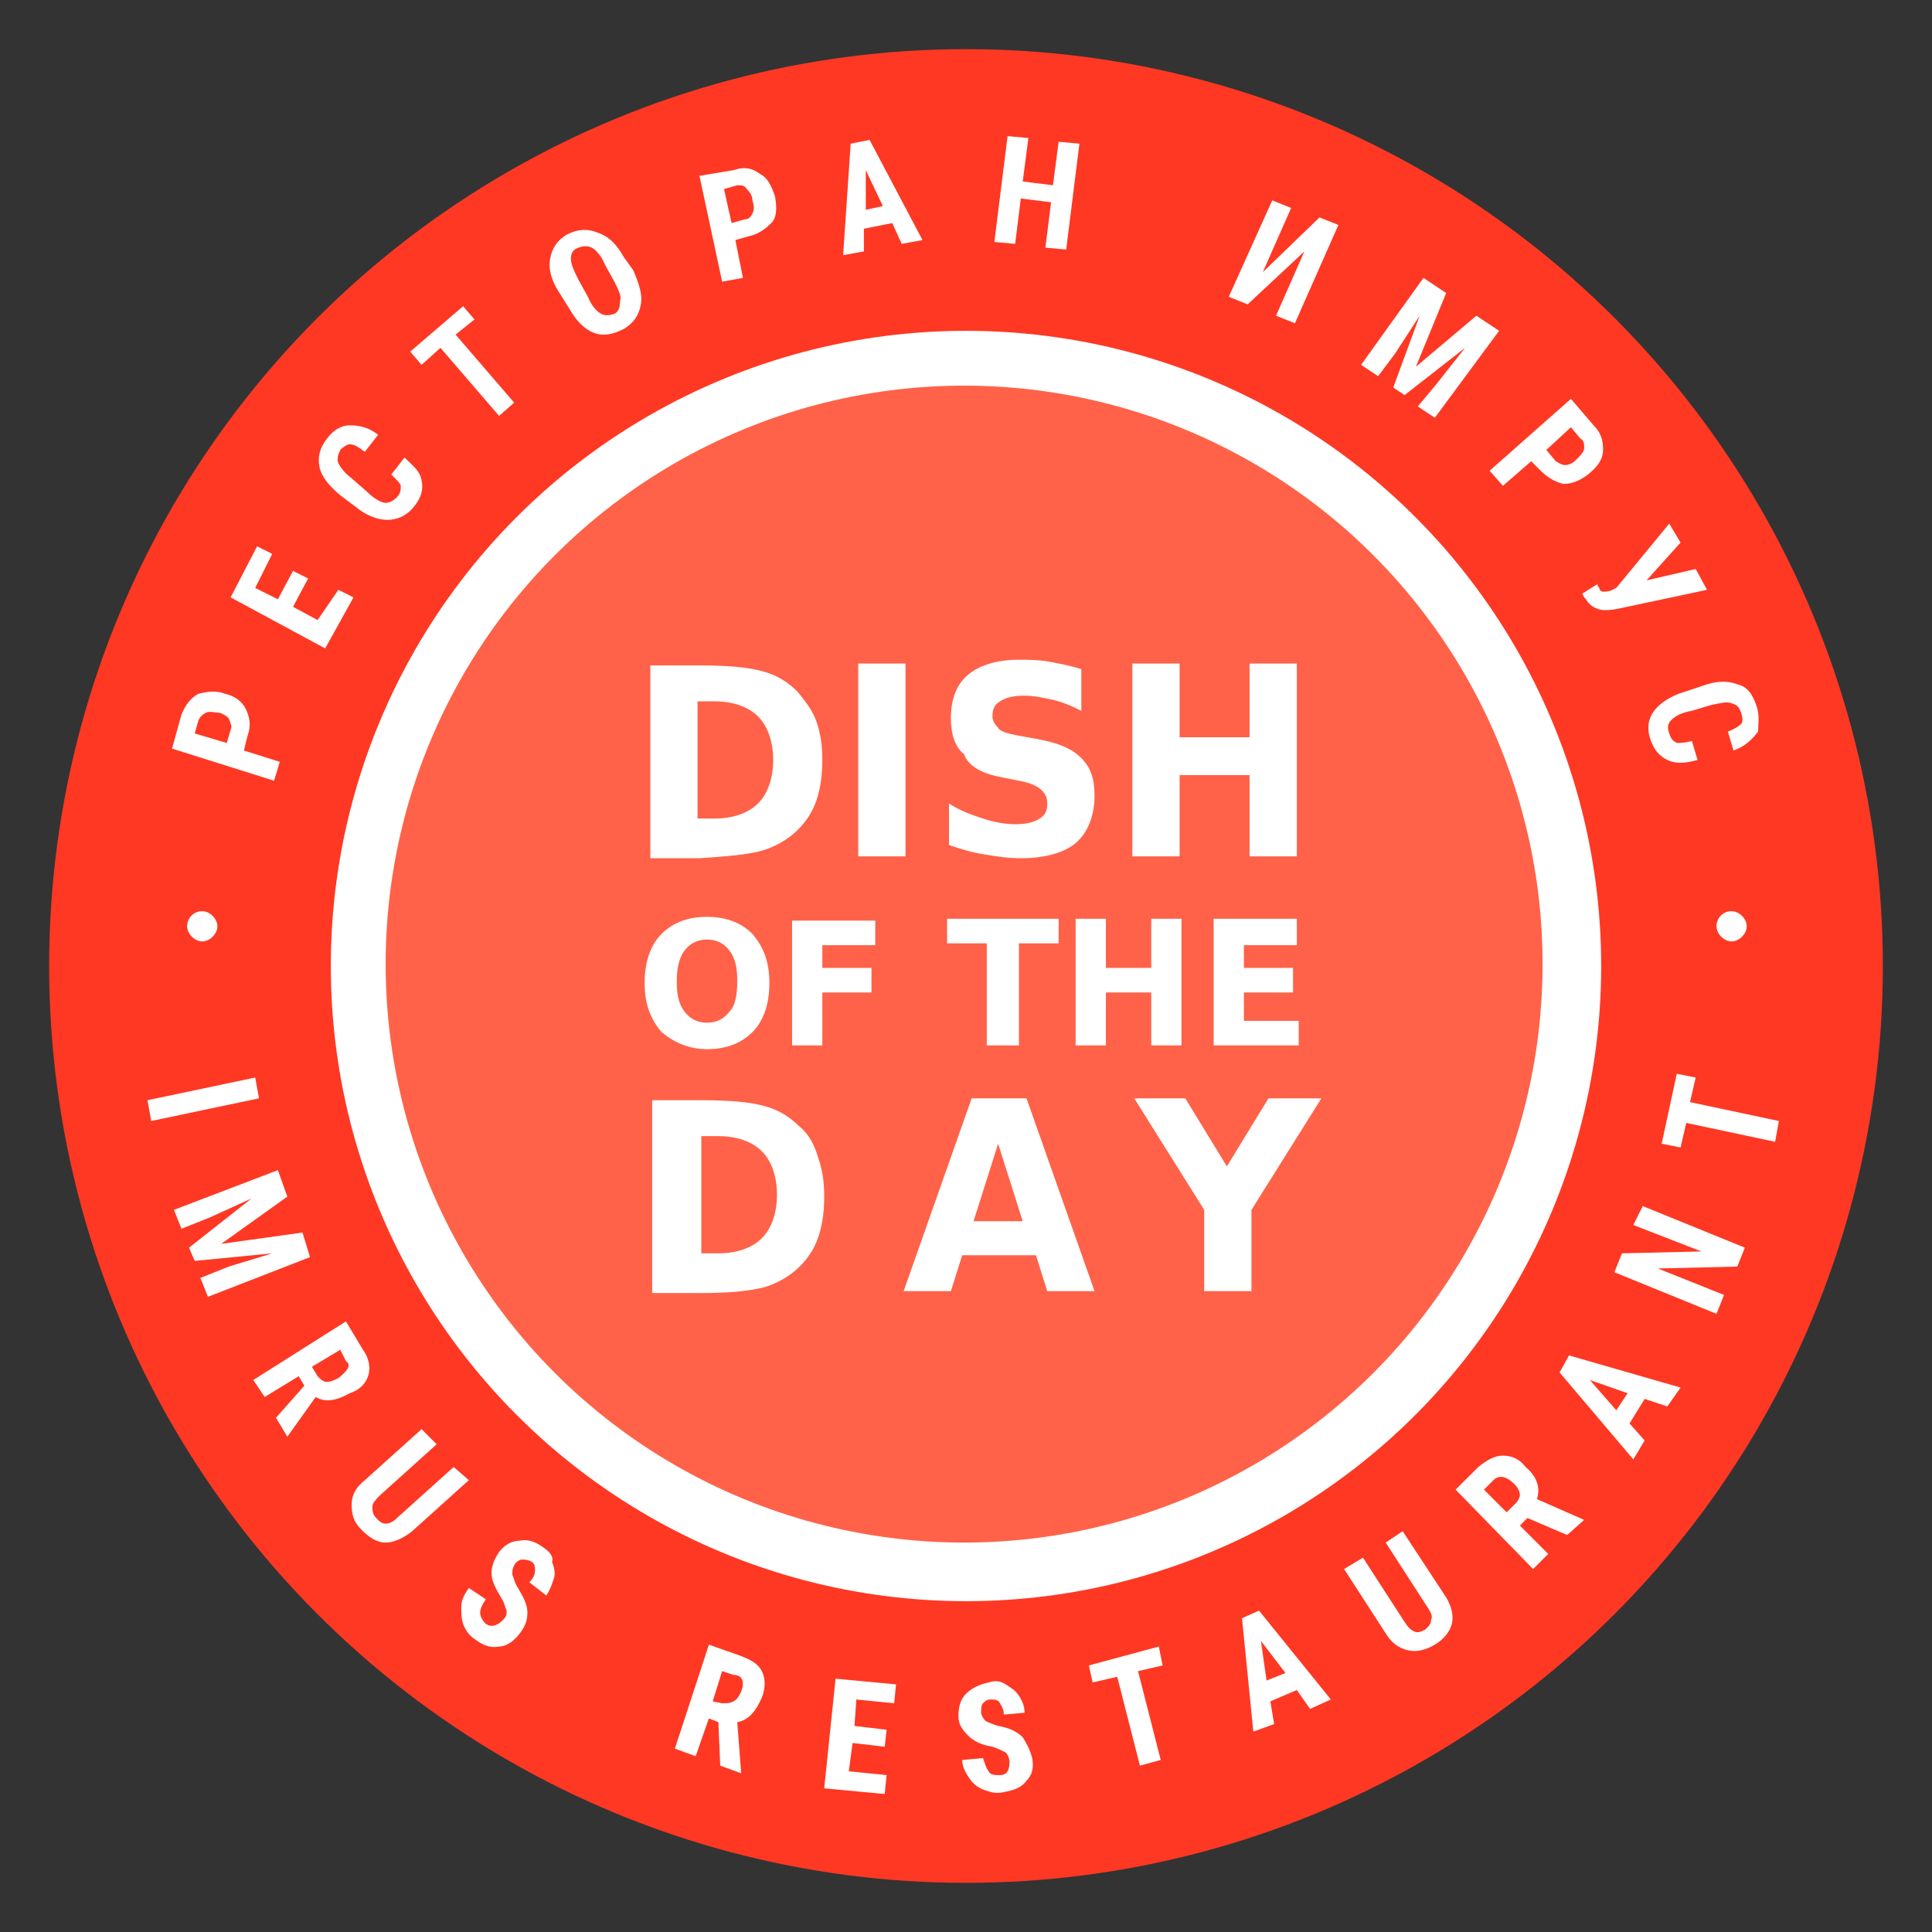
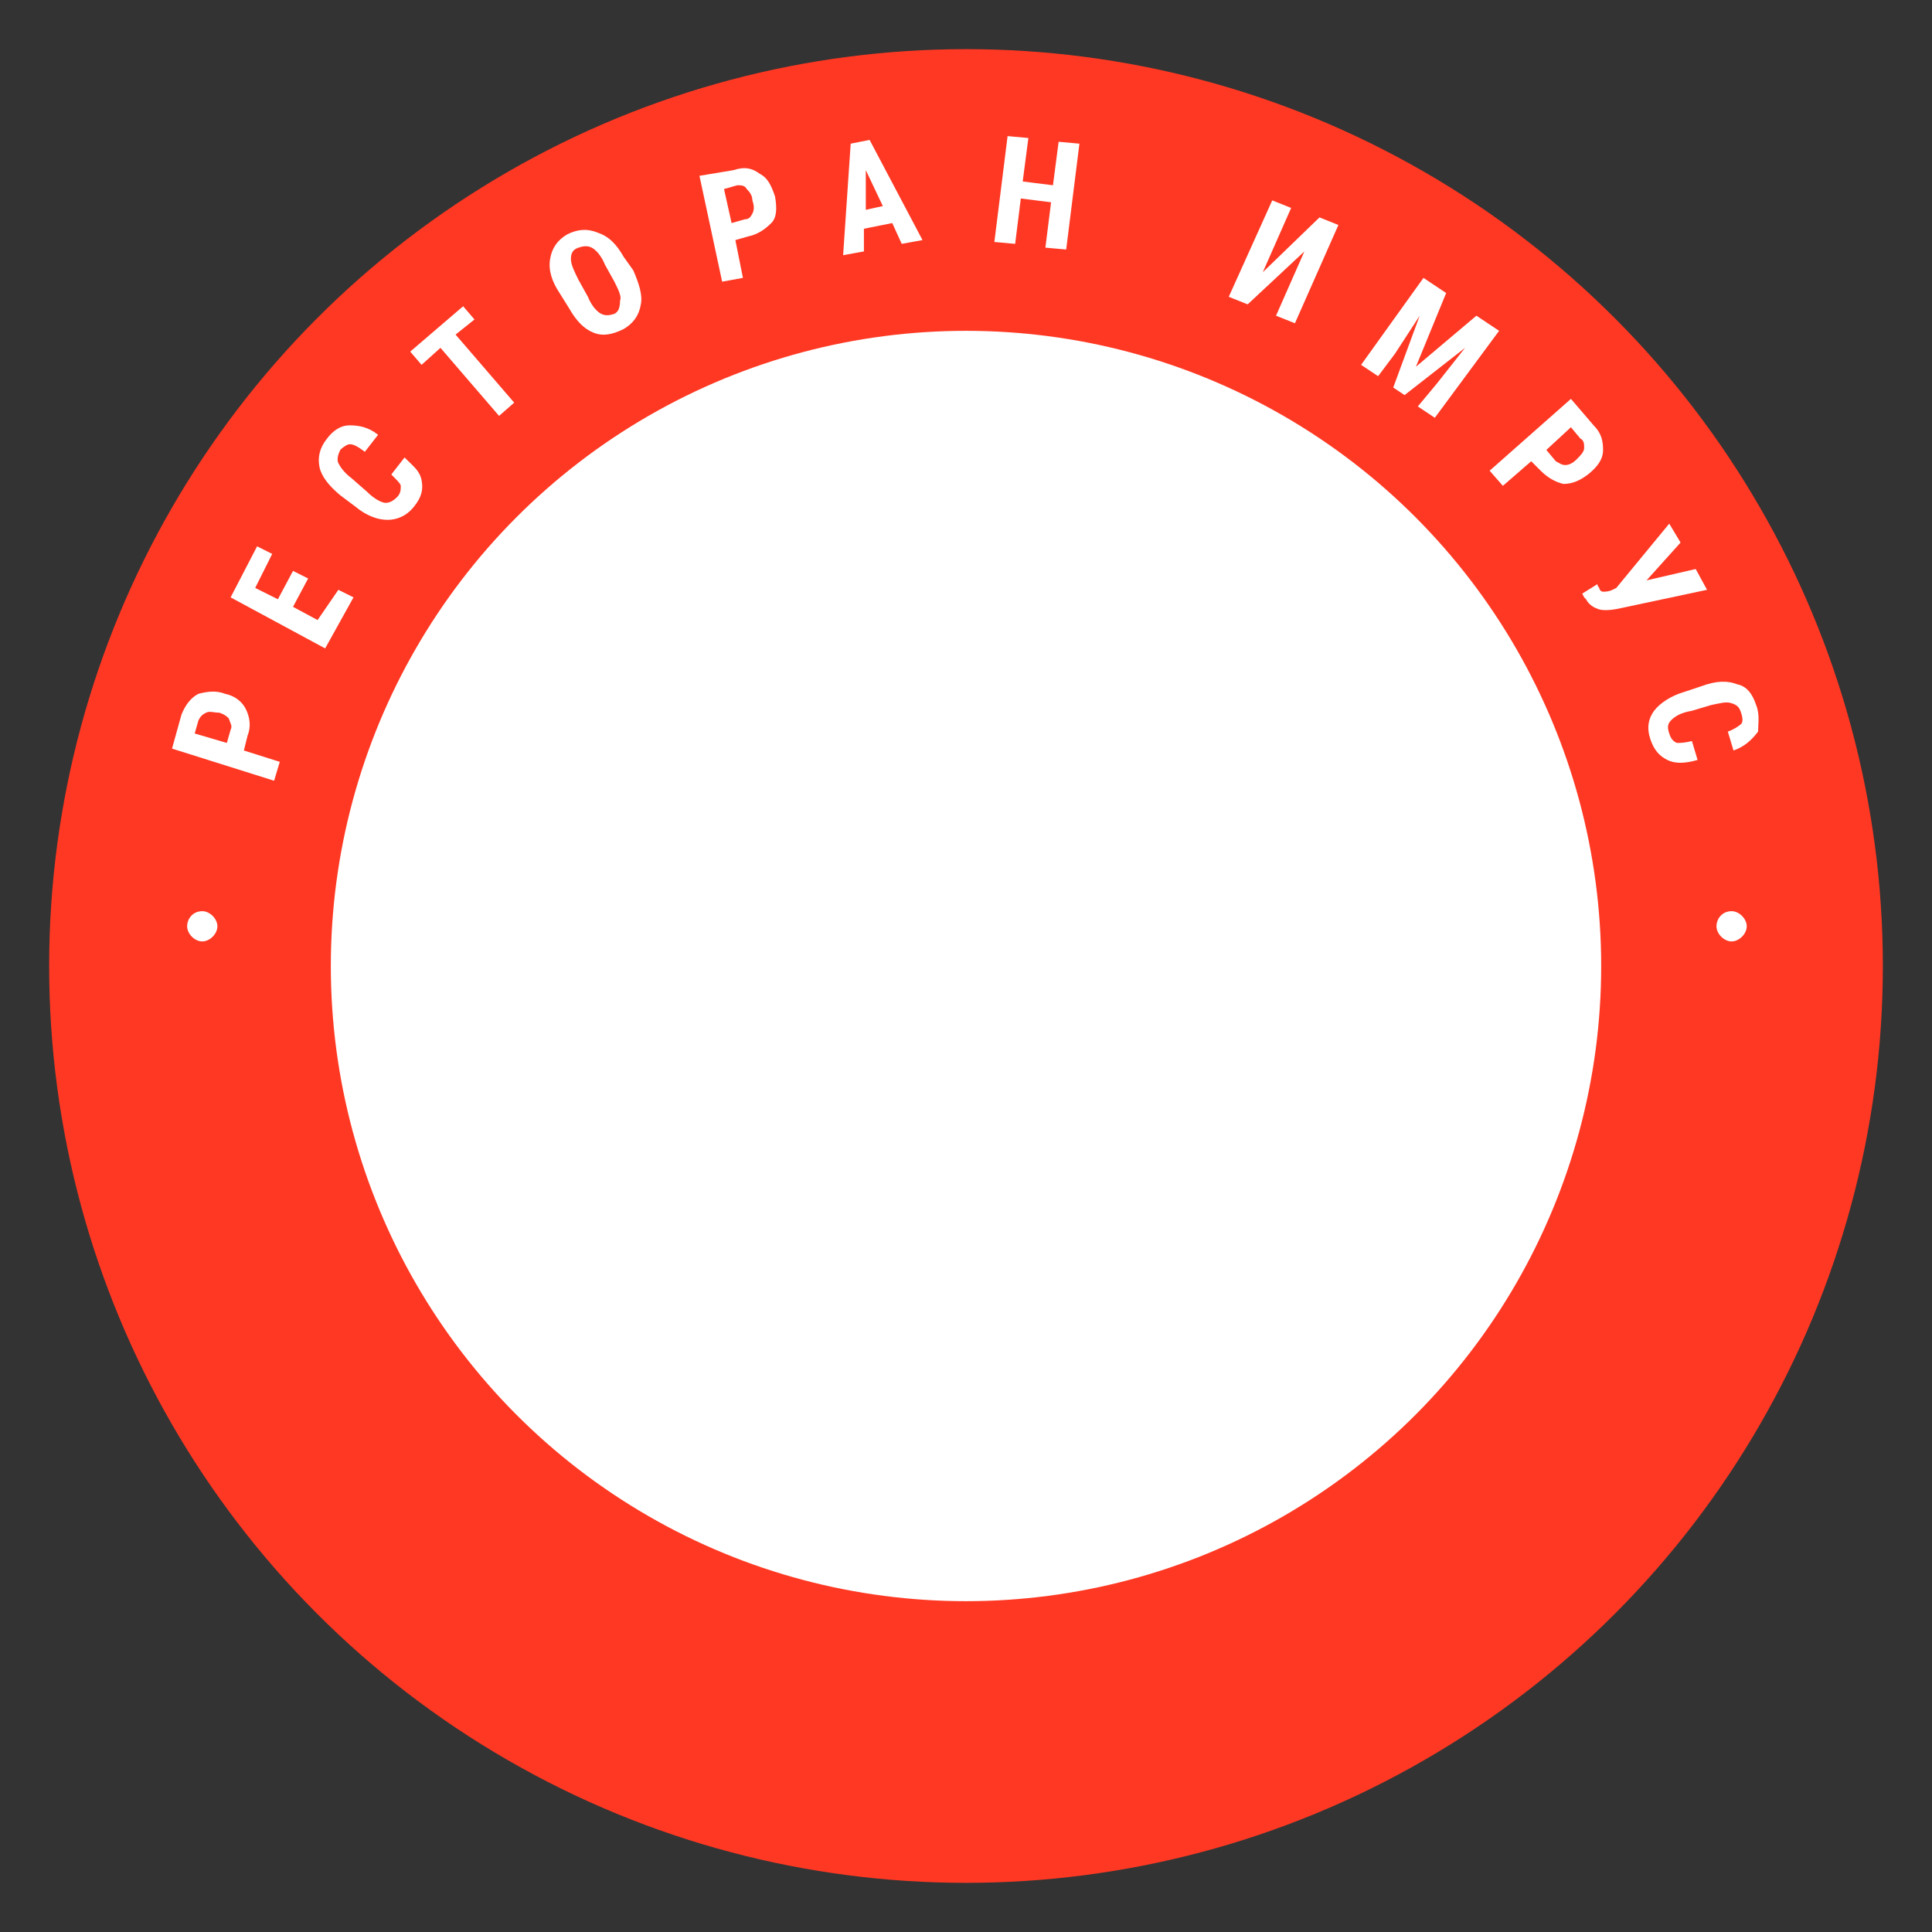
<svg xmlns="http://www.w3.org/2000/svg" version="1.1" x="0px" y="0px" viewBox="0 0 102.2 102.2" enable-background="new 0 0 102.2 102.2" xml:space="preserve">
  <rect x="0" y="0" width="102.2" height="102.2" fill="#333333" stroke="none" />
  <g id="Ellipse_1_1_" enable-background="new    ">
    <g id="Ellipse_1">
      <g>
        <circle fill-rule="evenodd" clip-rule="evenodd" fill="#FF3823" cx="51.1" cy="51.1" r="48.5" />
      </g>
    </g>
  </g>
  <g id="Ellipse_4_1_" enable-background="new    ">
    <g id="Ellipse_4">
      <g>
        <path fill-rule="evenodd" clip-rule="evenodd" fill="#FFFFFF" d="M10.7,48.2c-0.5,0-0.8,0.4-0.8,0.8s0.4,0.8,0.8,0.8     s0.8-0.4,0.8-0.8S11.1,48.2,10.7,48.2z M91.6,48.2c-0.5,0-0.8,0.4-0.8,0.8s0.4,0.8,0.8,0.8s0.8-0.4,0.8-0.8S92,48.2,91.6,48.2z" />
      </g>
    </g>
  </g>
  <g id="Внутренний_белый_круг_1_" enable-background="new    ">
    <g id="Внутренний_белый_круг">
      <g>
        <circle fill-rule="evenodd" clip-rule="evenodd" fill="#FFFFFF" cx="51.1" cy="51.1" r="33.6" />
      </g>
    </g>
  </g>
  <g id="Ellipse_5_1_" enable-background="new    ">
    <g id="Ellipse_5">
      <g>
-         <circle fill-rule="evenodd" clip-rule="evenodd" fill="#FF6248" cx="51" cy="51" r="30.6" />
-       </g>
+         </g>
    </g>
  </g>
  <g id="_IMRUS_RESTAURANT_1_" enable-background="new    ">
    <g id="_IMRUS_RESTAURANT">
      <g>
-         <path fill-rule="evenodd" clip-rule="evenodd" fill="#FFFFFF" d="M13.5,57l-5.7,1.2L8,59.3l5.7-1.2L13.5,57z M16,65.2l-4.3,0.6     l3.5-2.5l-0.5-1.4L9.2,64l0.4,1l1.5-0.6l2.2-1L10,66l0.3,0.7l4.1-0.4L12.1,67l-1.5,0.6l0.4,1l5.4-2.1L16,65.2z M19.5,72.7     c0.1-0.4,0-0.9-0.3-1.3l-0.9-1.5l-4.9,3.1l0.6,0.9l1.8-1.1l0.3,0.5L14.6,75l0.6,1l0,0l1.5-2.1c0.5,0.3,1.1,0.2,1.8-0.2     C19.1,73.5,19.4,73.1,19.5,72.7z M17.9,72.9c-0.2,0.1-0.4,0.2-0.6,0.2c-0.2,0-0.3-0.1-0.5-0.3l-0.3-0.5l1.5-0.9l0.3,0.6     C18.6,72.2,18.4,72.5,17.9,72.9z M24,77.6l-3,2.7c-0.2,0.2-0.4,0.3-0.6,0.3c-0.2,0-0.3-0.1-0.5-0.3c-0.2-0.2-0.2-0.4-0.2-0.6     c0-0.2,0.2-0.4,0.4-0.6l3-2.7l-0.8-0.8l-3,2.7c-0.5,0.4-0.7,0.8-0.7,1.3c0,0.5,0.1,0.9,0.5,1.3c0.4,0.4,0.8,0.7,1.3,0.7     c0.4,0,0.9-0.2,1.4-0.6l3-2.7L24,77.6z M28.8,81.9c-0.4-0.3-0.8-0.5-1.3-0.4c-0.4,0-0.8,0.2-1.1,0.6c-0.2,0.3-0.4,0.7-0.4,1.1     c0,0.4,0.2,0.8,0.5,1.3c0.2,0.3,0.2,0.5,0.3,0.7c0,0.2,0,0.3-0.2,0.5c-0.3,0.3-0.6,0.4-0.9,0.2c-0.2-0.2-0.3-0.4-0.3-0.6     c0-0.2,0.1-0.4,0.3-0.7L24.8,84c-0.2,0.3-0.4,0.6-0.4,1c0,0.3,0,0.6,0.1,0.9c0.1,0.3,0.3,0.6,0.6,0.8c0.4,0.3,0.8,0.5,1.3,0.4     c0.4,0,0.8-0.3,1.1-0.7c0.3-0.4,0.4-0.7,0.4-1.1c0-0.4-0.2-0.8-0.5-1.3c-0.2-0.3-0.2-0.5-0.3-0.7c0-0.2,0-0.3,0.1-0.5     c0.1-0.2,0.3-0.3,0.4-0.3c0.2,0,0.3,0,0.5,0.1c0.2,0.1,0.2,0.3,0.2,0.5c0,0.2-0.1,0.4-0.3,0.6l0.9,0.7c0.2-0.3,0.3-0.6,0.4-0.9     c0.1-0.3,0-0.6-0.1-0.9C29.3,82.4,29.1,82.1,28.8,81.9z M39.2,87.6L37.5,87l-1.8,5.5l1.1,0.4l0.7-2l0.5,0.2l0.1,2.3l1.1,0.4     l0-0.1L39,91.1c0.6-0.1,1-0.6,1.3-1.3c0.2-0.5,0.2-1,0-1.4C40.1,88,39.7,87.8,39.2,87.6z M39.2,89.5c-0.1,0.2-0.2,0.4-0.4,0.5     c-0.2,0.1-0.3,0.1-0.6,0.1L37.7,90l0.5-1.6l0.6,0.2C39.3,88.6,39.4,89,39.2,89.5z M43.6,94.6l3.2,0.3l0.1-1l-2-0.2l0.2-1.5     l1.7,0.2l0.1-0.9l-1.7-0.2l0.1-1.4l2,0.2l0.1-1l-3.2-0.3L43.6,94.6z M54.1,91.9c-0.3-0.3-0.7-0.5-1.3-0.6     c-0.3-0.1-0.6-0.2-0.7-0.3c-0.1-0.1-0.2-0.3-0.2-0.4c0-0.2,0-0.4,0.1-0.5c0.1-0.1,0.2-0.2,0.4-0.2c0.2,0,0.4,0,0.5,0.2     s0.2,0.3,0.2,0.6l1.1-0.1c0-0.3-0.1-0.6-0.3-0.9c-0.2-0.3-0.4-0.4-0.7-0.6s-0.6-0.2-0.9-0.1c-0.5,0.1-0.9,0.3-1.2,0.6     c-0.3,0.3-0.4,0.7-0.4,1.2c0,0.4,0.2,0.7,0.5,1s0.7,0.5,1.3,0.6c0.3,0.1,0.5,0.2,0.7,0.3c0.1,0.1,0.2,0.3,0.2,0.5     c0,0.4-0.1,0.7-0.5,0.7c-0.3,0-0.5,0-0.6-0.2c-0.1-0.1-0.2-0.4-0.3-0.7l-1.1,0.1c0,0.4,0.2,0.7,0.4,1c0.2,0.3,0.5,0.5,0.8,0.6     s0.6,0.2,1,0.1c0.5-0.1,0.9-0.2,1.2-0.6c0.3-0.3,0.4-0.7,0.3-1.2C54.5,92.6,54.3,92.2,54.1,91.9z M61.3,87.1l-3.7,1l0.2,0.9     l1.3-0.3l1.2,4.7l1.1-0.3l-1.2-4.7l1.3-0.3L61.3,87.1z M65.7,85.6l0.6,6l1.1-0.4l-0.2-1.2l1.4-0.6l0.7,1l1.1-0.5l-3.8-4.7     L65.7,85.6z M68,88.5l-1,0.4l-0.3-2.1L68,88.5z M74.2,81l-0.9,0.6l2.2,3.4c0.2,0.3,0.3,0.5,0.2,0.7c0,0.2-0.1,0.3-0.3,0.5     c-0.2,0.1-0.4,0.2-0.6,0.1c-0.2-0.1-0.3-0.2-0.5-0.5l-2.2-3.4L71.1,83l2.2,3.4c0.3,0.5,0.7,0.8,1.2,0.9c0.4,0.1,0.9,0,1.4-0.3     c0.5-0.3,0.8-0.7,0.9-1.1s0-0.9-0.3-1.4L74.2,81z M81.3,79.3c0.2-0.6,0-1.2-0.6-1.7C80.4,77.2,80,77,79.5,77     c-0.4,0-0.8,0.2-1.3,0.6L77,78.8l4.1,4.2l0.8-0.8l-1.5-1.5l0.4-0.4l2.1,0.9l0.9-0.8l0,0L81.3,79.3z M80.2,79.5L79.7,80l-1.2-1.2     l0.5-0.5c0.3-0.3,0.7-0.2,1.1,0.2c0.2,0.2,0.3,0.4,0.3,0.6C80.4,79.2,80.3,79.4,80.2,79.5z M82.5,72.6l3.9,4.6l0.6-1l-0.8-0.9     l0.8-1.3l1.2,0.4l0.7-1L83,71.7L82.5,72.6z M86.1,73.7l-0.6,0.9L84.1,73L86.1,73.7z M86.4,64.8l3.6,1.4l-4.2,0.1l-0.4,1l5.4,2.2     l0.4-1l-3.5-1.4l4.2-0.1l0.4-1l-5.4-2.2L86.4,64.8z M89.4,58.3l0.3-1.3l-1-0.2l-0.8,3.7l1,0.2l0.3-1.3l4.7,1l0.2-1.1L89.4,58.3z" />
-       </g>
+         </g>
    </g>
  </g>
  <g id="____РЕСТОРАН_ИМРУС_1_" enable-background="new    ">
    <g id="____РЕСТОРАН_ИМРУС">
      <g>
        <path fill-rule="evenodd" clip-rule="evenodd" fill="#FFFFFF" d="M13.1,38.9c0.2-0.5,0.1-1-0.1-1.4c-0.2-0.4-0.6-0.7-1.1-0.8     c-0.5-0.2-1-0.1-1.4,0c-0.4,0.2-0.7,0.6-0.9,1.1l-0.5,1.8l5.4,1.7l0.3-1l-1.9-0.6L13.1,38.9z M12.2,38.6L12,39.3l-1.7-0.5     l0.2-0.7c0.1-0.2,0.2-0.3,0.4-0.4c0.2-0.1,0.4,0,0.7,0c0.3,0.1,0.4,0.2,0.5,0.3C12.2,38.3,12.3,38.4,12.2,38.6z M16.8,32.8     l-1.3-0.7l0.8-1.5l-0.8-0.4l-0.8,1.5l-1.2-0.6l0.9-1.8l-0.8-0.4l-1.4,2.7l5,2.7l1.5-2.7l-0.8-0.4L16.8,32.8z M21.4,24.2l-0.7,0.9     c0.3,0.3,0.5,0.5,0.5,0.6c0,0.2,0,0.4-0.2,0.6c-0.2,0.2-0.4,0.3-0.6,0.3c-0.2,0-0.6-0.2-1-0.6l-0.8-0.7c-0.4-0.3-0.6-0.6-0.7-0.8     s0-0.5,0.1-0.7c0.2-0.2,0.4-0.3,0.5-0.3c0.2,0,0.4,0.1,0.8,0.4l0.7-0.9c-0.5-0.4-1-0.5-1.5-0.5c-0.5,0-0.9,0.3-1.2,0.7     c-0.4,0.5-0.5,1-0.4,1.5c0.1,0.5,0.5,1,1.1,1.5l0.8,0.6c0.6,0.5,1.2,0.7,1.7,0.7c0.5,0,1-0.2,1.4-0.7c0.4-0.5,0.5-0.9,0.4-1.4     S21.9,24.7,21.4,24.2z M25.1,16.9l-0.6-0.7l-2.8,2.4l0.6,0.7l1-0.9l3.1,3.6l0.8-0.7l-3.1-3.6L25.1,16.9z M33,13.6     c-0.4-0.7-0.8-1.1-1.4-1.3c-0.5-0.2-1-0.2-1.6,0.1c-0.5,0.3-0.8,0.7-0.9,1.3c-0.1,0.6,0.1,1.2,0.5,1.8l0.5,0.8     c0.4,0.7,0.8,1.1,1.3,1.3c0.5,0.2,1,0.1,1.6-0.2c0.5-0.3,0.8-0.7,0.9-1.3c0.1-0.5-0.1-1.1-0.4-1.8L33,13.6z M32.5,16.6     c-0.3,0.1-0.5,0.1-0.7,0c-0.2-0.1-0.5-0.4-0.7-0.9l-0.5-0.9c-0.2-0.4-0.4-0.8-0.4-1.1c0-0.3,0.1-0.5,0.4-0.6     c0.3-0.1,0.5-0.1,0.7,0c0.2,0.1,0.5,0.4,0.7,0.9l0.5,0.9c0.2,0.4,0.4,0.8,0.3,1C32.8,16.3,32.7,16.5,32.5,16.6z M40.2,9.2     c-0.4-0.3-0.8-0.4-1.4-0.2L37,9.3l1.2,5.6l1.1-0.2l-0.4-2l0.7-0.2c0.5-0.1,0.9-0.4,1.2-0.7s0.3-0.8,0.2-1.4     C40.8,9.8,40.6,9.4,40.2,9.2z M39.8,11.3c-0.1,0.2-0.2,0.3-0.4,0.3l-0.7,0.2L38.3,10L39,9.8c0.2,0,0.4,0,0.5,0.2     c0.1,0.1,0.3,0.3,0.3,0.6C39.9,10.9,39.9,11.1,39.8,11.3z M45,7.6l-0.4,5.9l1.1-0.2l0-1.2l1.5-0.3l0.5,1.1l1.1-0.2L46,7.4L45,7.6     z M45.8,11.1L45.8,9l0.9,1.9L45.8,11.1z M55.7,9.8l-1.6-0.2l0.3-2.3l-1.1-0.1l-0.7,5.6l1.1,0.1l0.3-2.4l1.6,0.2l-0.3,2.4l1.1,0.1     l0.7-5.6L56,7.5L55.7,9.8z M66.8,14.4l1.5-3.4l-1-0.4L65,15.7l1,0.4l3-2.8l-1.5,3.4l1,0.4l2.3-5.2l-1-0.4L66.8,14.4z M78.1,16.7     l-3.2,2.7l1.6-3.9l-1.2-0.8L72,19.3l0.9,0.6l0.9-1.2l1.3-2l-1.4,3.8l0.6,0.4l3.2-2.5l-1.5,1.9L75,21.5l0.9,0.6l3.4-4.6L78.1,16.7     z M84.8,23.8c0-0.5-0.1-0.9-0.5-1.3l-1.2-1.4l-4.3,3.8l0.7,0.8l1.5-1.3l0.5,0.5c0.4,0.4,0.8,0.6,1.2,0.7c0.5,0,0.9-0.2,1.3-0.5     C84.5,24.7,84.8,24.3,84.8,23.8z M83.8,23.7c0,0.2-0.2,0.4-0.4,0.6c-0.2,0.2-0.4,0.3-0.6,0.3c-0.2,0-0.3-0.1-0.5-0.2l-0.5-0.6     l1.3-1.2l0.5,0.6C83.8,23.3,83.8,23.5,83.8,23.7z M89.7,30.1l-2.6,0.6l1.8-2l-0.6-1l-2.8,3.4l-0.2,0.1c-0.2,0.1-0.4,0.1-0.5,0.1     c-0.1,0-0.2-0.1-0.2-0.2c-0.1-0.1-0.1-0.2-0.1-0.2l-0.8,0.5l0.1,0.2l0.1,0.1c0.1,0.2,0.3,0.4,0.6,0.5c0.2,0.1,0.6,0.1,1.1,0     l4.7-1L89.7,30.1z M92.9,37.3c-0.2-0.6-0.5-1-1-1.1c-0.5-0.2-1.1-0.2-1.9,0.1l-0.9,0.3c-0.7,0.2-1.3,0.6-1.6,1     c-0.3,0.4-0.4,0.9-0.2,1.5c0.2,0.6,0.5,0.9,0.9,1.1c0.4,0.2,0.9,0.2,1.6,0l-0.3-1c-0.4,0.1-0.6,0.1-0.8,0.1     c-0.2-0.1-0.3-0.2-0.4-0.5c-0.1-0.3-0.1-0.5,0.1-0.7c0.2-0.2,0.5-0.4,1.1-0.5l1-0.3c0.5-0.1,0.8-0.2,1.1-0.1s0.4,0.2,0.5,0.5     c0.1,0.3,0.1,0.5,0,0.6c-0.1,0.1-0.4,0.3-0.7,0.4l0.3,1c0.6-0.2,1-0.6,1.3-1C93,38.3,93.1,37.8,92.9,37.3z" />
      </g>
    </g>
  </g>
  <g id="DISH_OF_THE_DAY_1_" enable-background="new    ">
    <g id="DISH_OF_THE_DAY">
      <g>
-         <path fill-rule="evenodd" clip-rule="evenodd" fill="#FFFFFF" d="M40.3,45c0.7-0.2,1.4-0.6,1.9-1.1c0.5-0.5,0.8-1,1-1.6     c0.2-0.6,0.3-1.3,0.3-2.1c0-0.8-0.1-1.4-0.3-2c-0.2-0.6-0.6-1.1-1-1.6c-0.5-0.5-1.1-0.9-1.9-1.1c-0.7-0.2-1.8-0.3-3.3-0.3h-2.6     v10.2H37C38.5,45.3,39.6,45.2,40.3,45z M36.9,37.1h0.9c1,0,1.8,0.3,2.3,0.8c0.5,0.5,0.8,1.3,0.8,2.3c0,1-0.3,1.8-0.8,2.3     c-0.5,0.5-1.3,0.8-2.3,0.8h-0.9V37.1z M47.9,35.1h-2.5v10.2h2.5V35.1z M52.9,41.1l1,0.2c0.6,0.1,1,0.3,1.2,0.5     c0.2,0.2,0.3,0.4,0.3,0.7c0,0.4-0.1,0.6-0.4,0.8c-0.3,0.2-0.7,0.3-1.3,0.3c-0.5,0-1.1-0.1-1.7-0.3c-0.6-0.2-1.2-0.4-1.8-0.8v2.2     c0.6,0.2,1.2,0.4,1.9,0.5c0.6,0.1,1.2,0.2,1.9,0.2c1.3,0,2.3-0.3,2.9-0.8c0.6-0.5,1-1.4,1-2.5c0-0.9-0.2-1.5-0.7-2     c-0.5-0.5-1.2-0.8-2.3-1l-1.1-0.2c-0.5-0.1-0.9-0.2-1-0.4c-0.2-0.2-0.3-0.4-0.3-0.6c0-0.4,0.1-0.6,0.4-0.8     c0.3-0.2,0.7-0.3,1.3-0.3c0.5,0,0.9,0.1,1.4,0.2c0.5,0.1,1,0.3,1.6,0.6v-2.2c-0.6-0.2-1.2-0.3-1.7-0.4c-0.6-0.1-1.1-0.1-1.6-0.1     c-1.2,0-2.1,0.3-2.7,0.8c-0.6,0.5-0.9,1.3-0.9,2.3c0,0.8,0.2,1.5,0.7,1.9C51.2,40.5,51.9,40.9,52.9,41.1z M62.4,41h3.7v4.3h2.5     V35.1h-2.5V39h-3.7v-3.9h-2.5v10.2h2.5V41z M37.4,55.5c1,0,1.8-0.3,2.4-0.9c0.6-0.6,0.9-1.5,0.9-2.6c0-1.1-0.3-1.9-0.9-2.6     c-0.6-0.6-1.4-0.9-2.4-0.9c-1,0-1.8,0.3-2.4,0.9c-0.6,0.6-0.9,1.5-0.9,2.6c0,1.1,0.3,1.9,0.9,2.6C35.6,55.1,36.4,55.5,37.4,55.5z      M36.2,50.3c0.3-0.4,0.7-0.6,1.2-0.6c0.5,0,0.9,0.2,1.2,0.6c0.3,0.4,0.4,0.9,0.4,1.6c0,0.7-0.1,1.3-0.4,1.6     c-0.3,0.4-0.7,0.6-1.2,0.6c-0.5,0-0.9-0.2-1.2-0.6c-0.3-0.4-0.4-0.9-0.4-1.6C35.8,51.3,35.9,50.7,36.2,50.3z M41.9,55.3h1.6v-2.8     h2.6v-1.3h-2.6v-1.2h2.8v-1.3h-4.4V55.3z M53.9,55.3v-5.4H56v-1.3h-5.9v1.3h2.1v5.4H53.9z M60.9,55.3h1.6v-6.7h-1.6v2.6h-2.4     v-2.6h-1.6v6.7h1.6v-2.8h2.4V55.3z M68.6,49.9v-1.3h-4.4v6.7h4.5V54h-2.9v-1.5h2.6v-1.3h-2.6v-1.2H68.6z M42.3,59.6     c-0.5-0.5-1.1-0.9-1.9-1.1c-0.7-0.2-1.8-0.3-3.3-0.3h-2.6v10.2h2.6c1.5,0,2.5-0.1,3.3-0.3c0.7-0.2,1.4-0.6,1.9-1.1     c0.5-0.5,0.8-1,1-1.6c0.2-0.6,0.3-1.3,0.3-2.1c0-0.8-0.1-1.4-0.3-2C43.1,60.6,42.8,60,42.3,59.6z M40.3,65.5     c-0.5,0.5-1.3,0.8-2.3,0.8h-0.9v-6.2H38c1,0,1.8,0.3,2.3,0.8c0.5,0.5,0.8,1.3,0.8,2.3C41.1,64.2,40.8,65,40.3,65.5z M51.4,58.1     l-3.6,10.2h2.5l0.6-1.9h3.9l0.6,1.9h2.5l-3.6-10.2H51.4z M51.5,64.6l1.3-4.1l1.3,4.1H51.5z M67.1,58.1l-2.2,3.6l-2.2-3.6h-2.7     l3.7,5.9v4.3h2.5V64l3.7-5.9H67.1z" />
-       </g>
+         </g>
    </g>
  </g>
</svg>